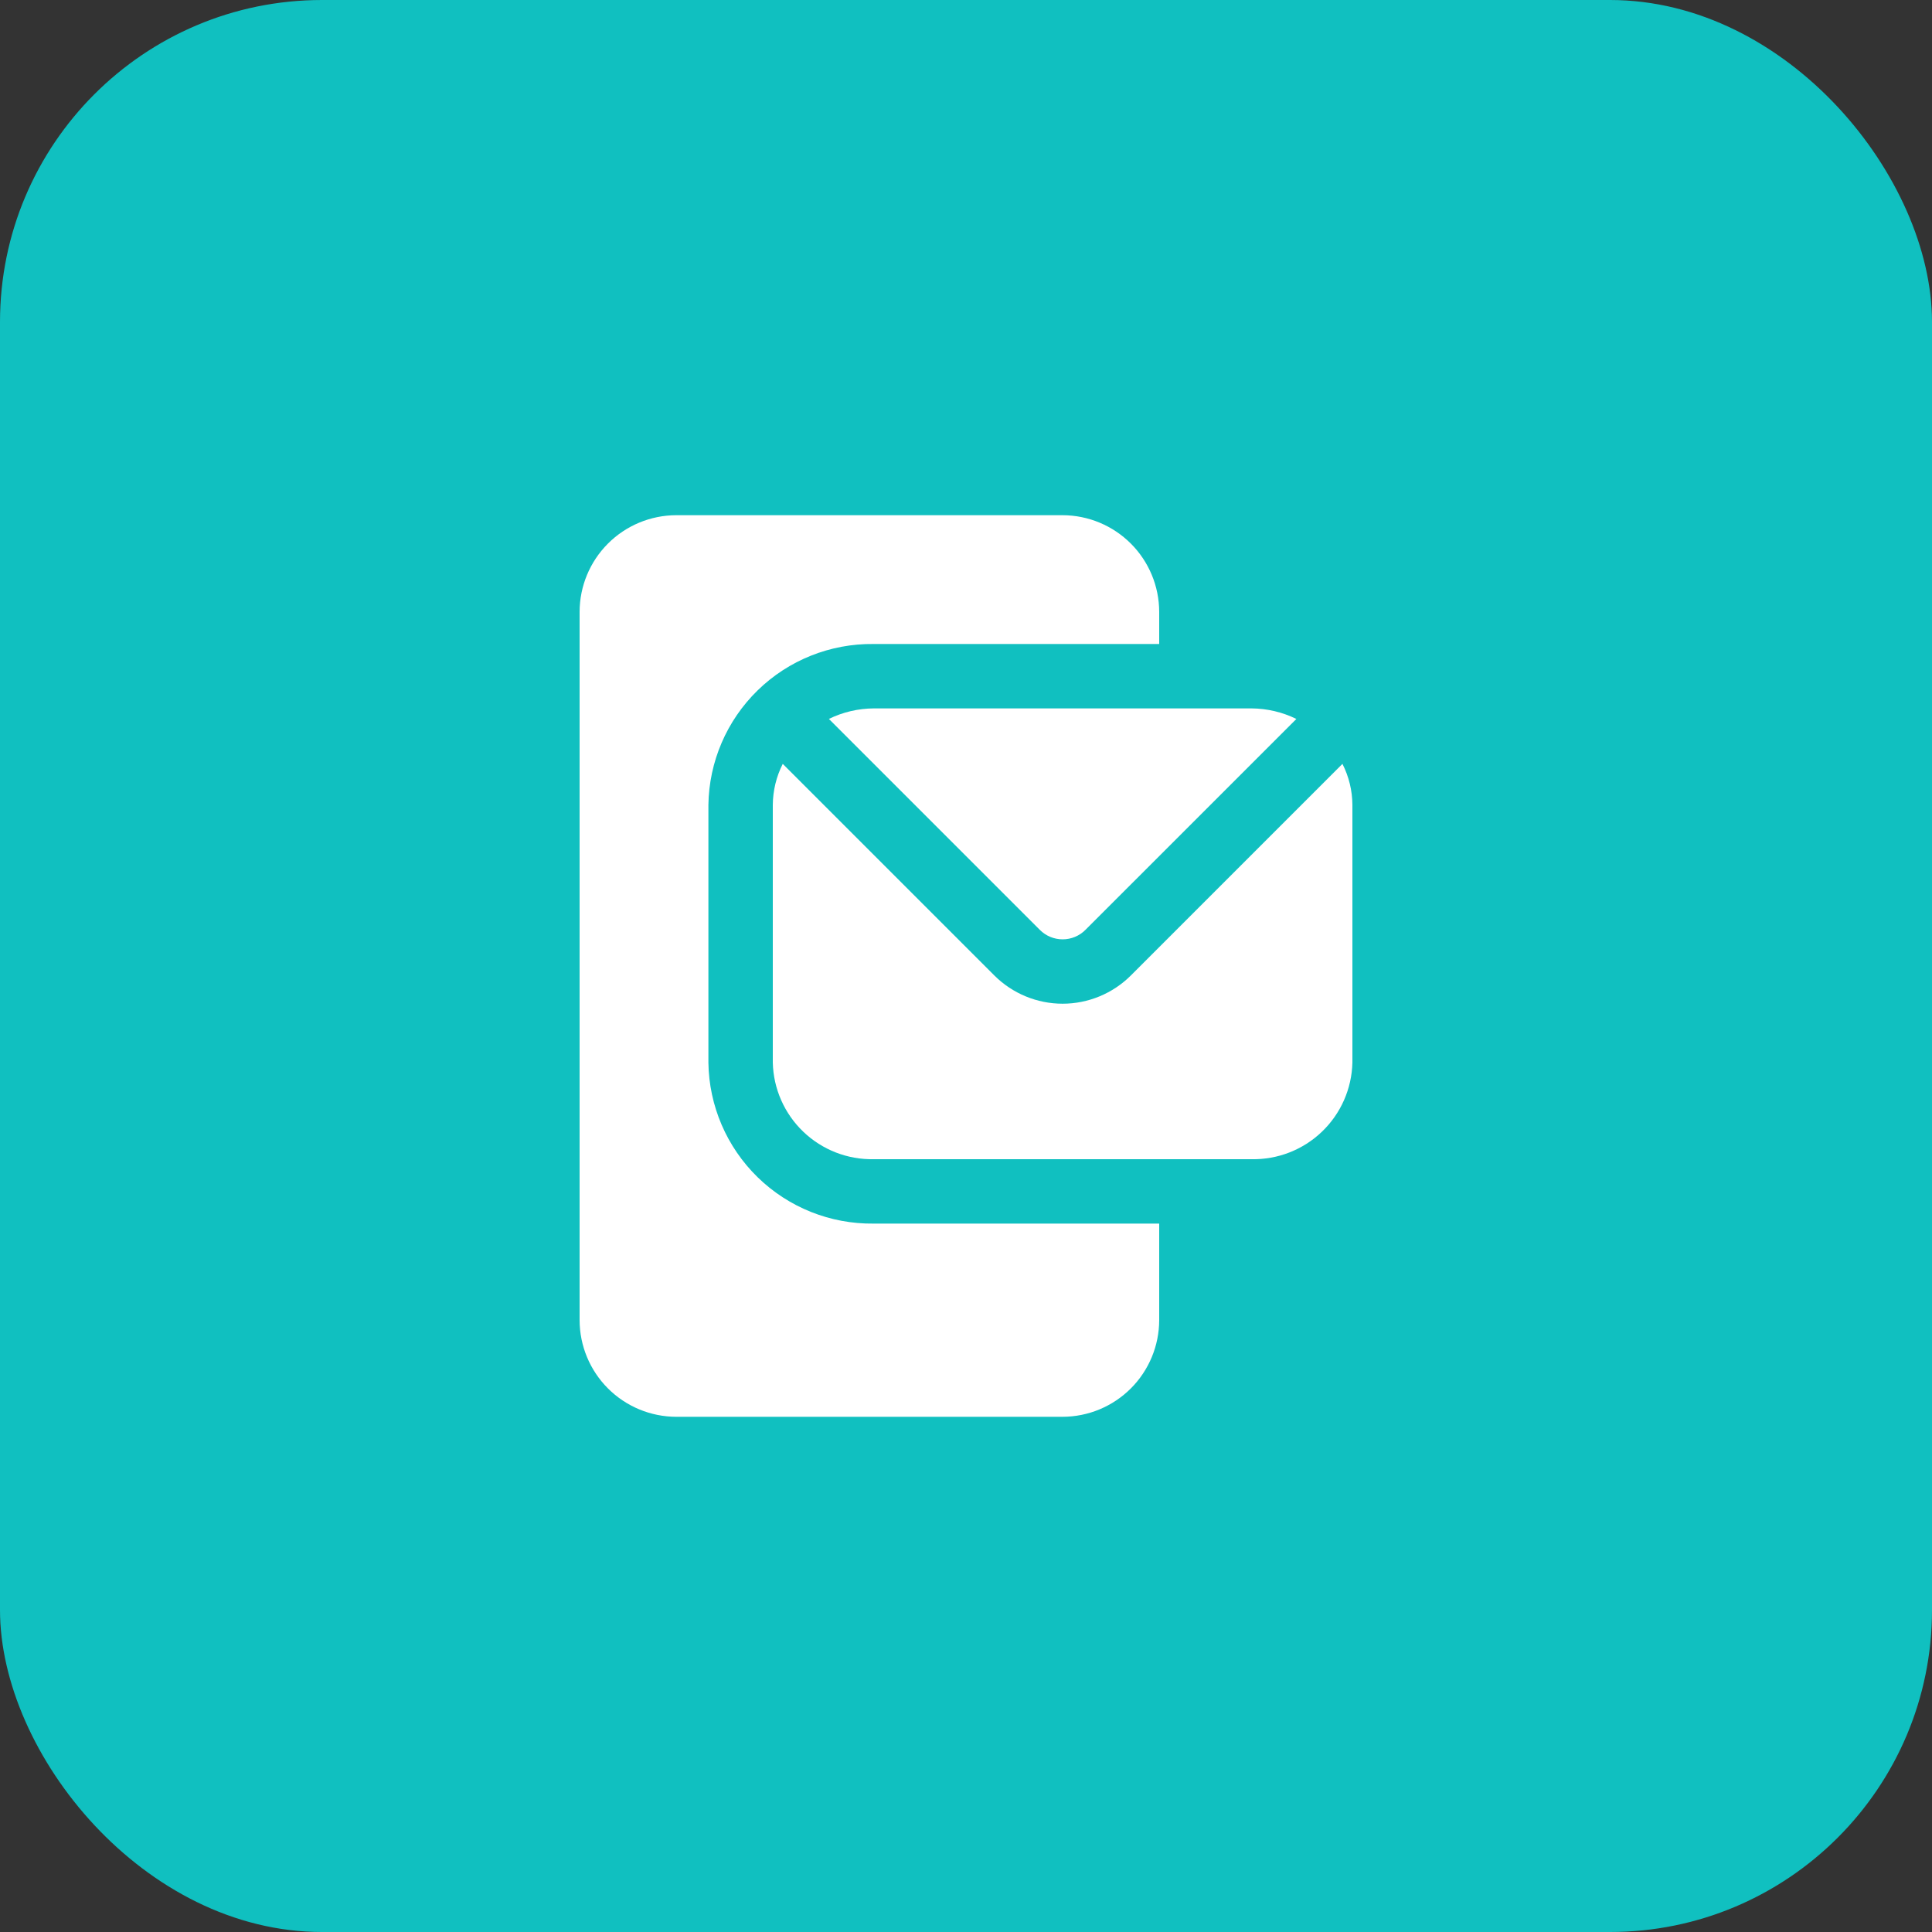
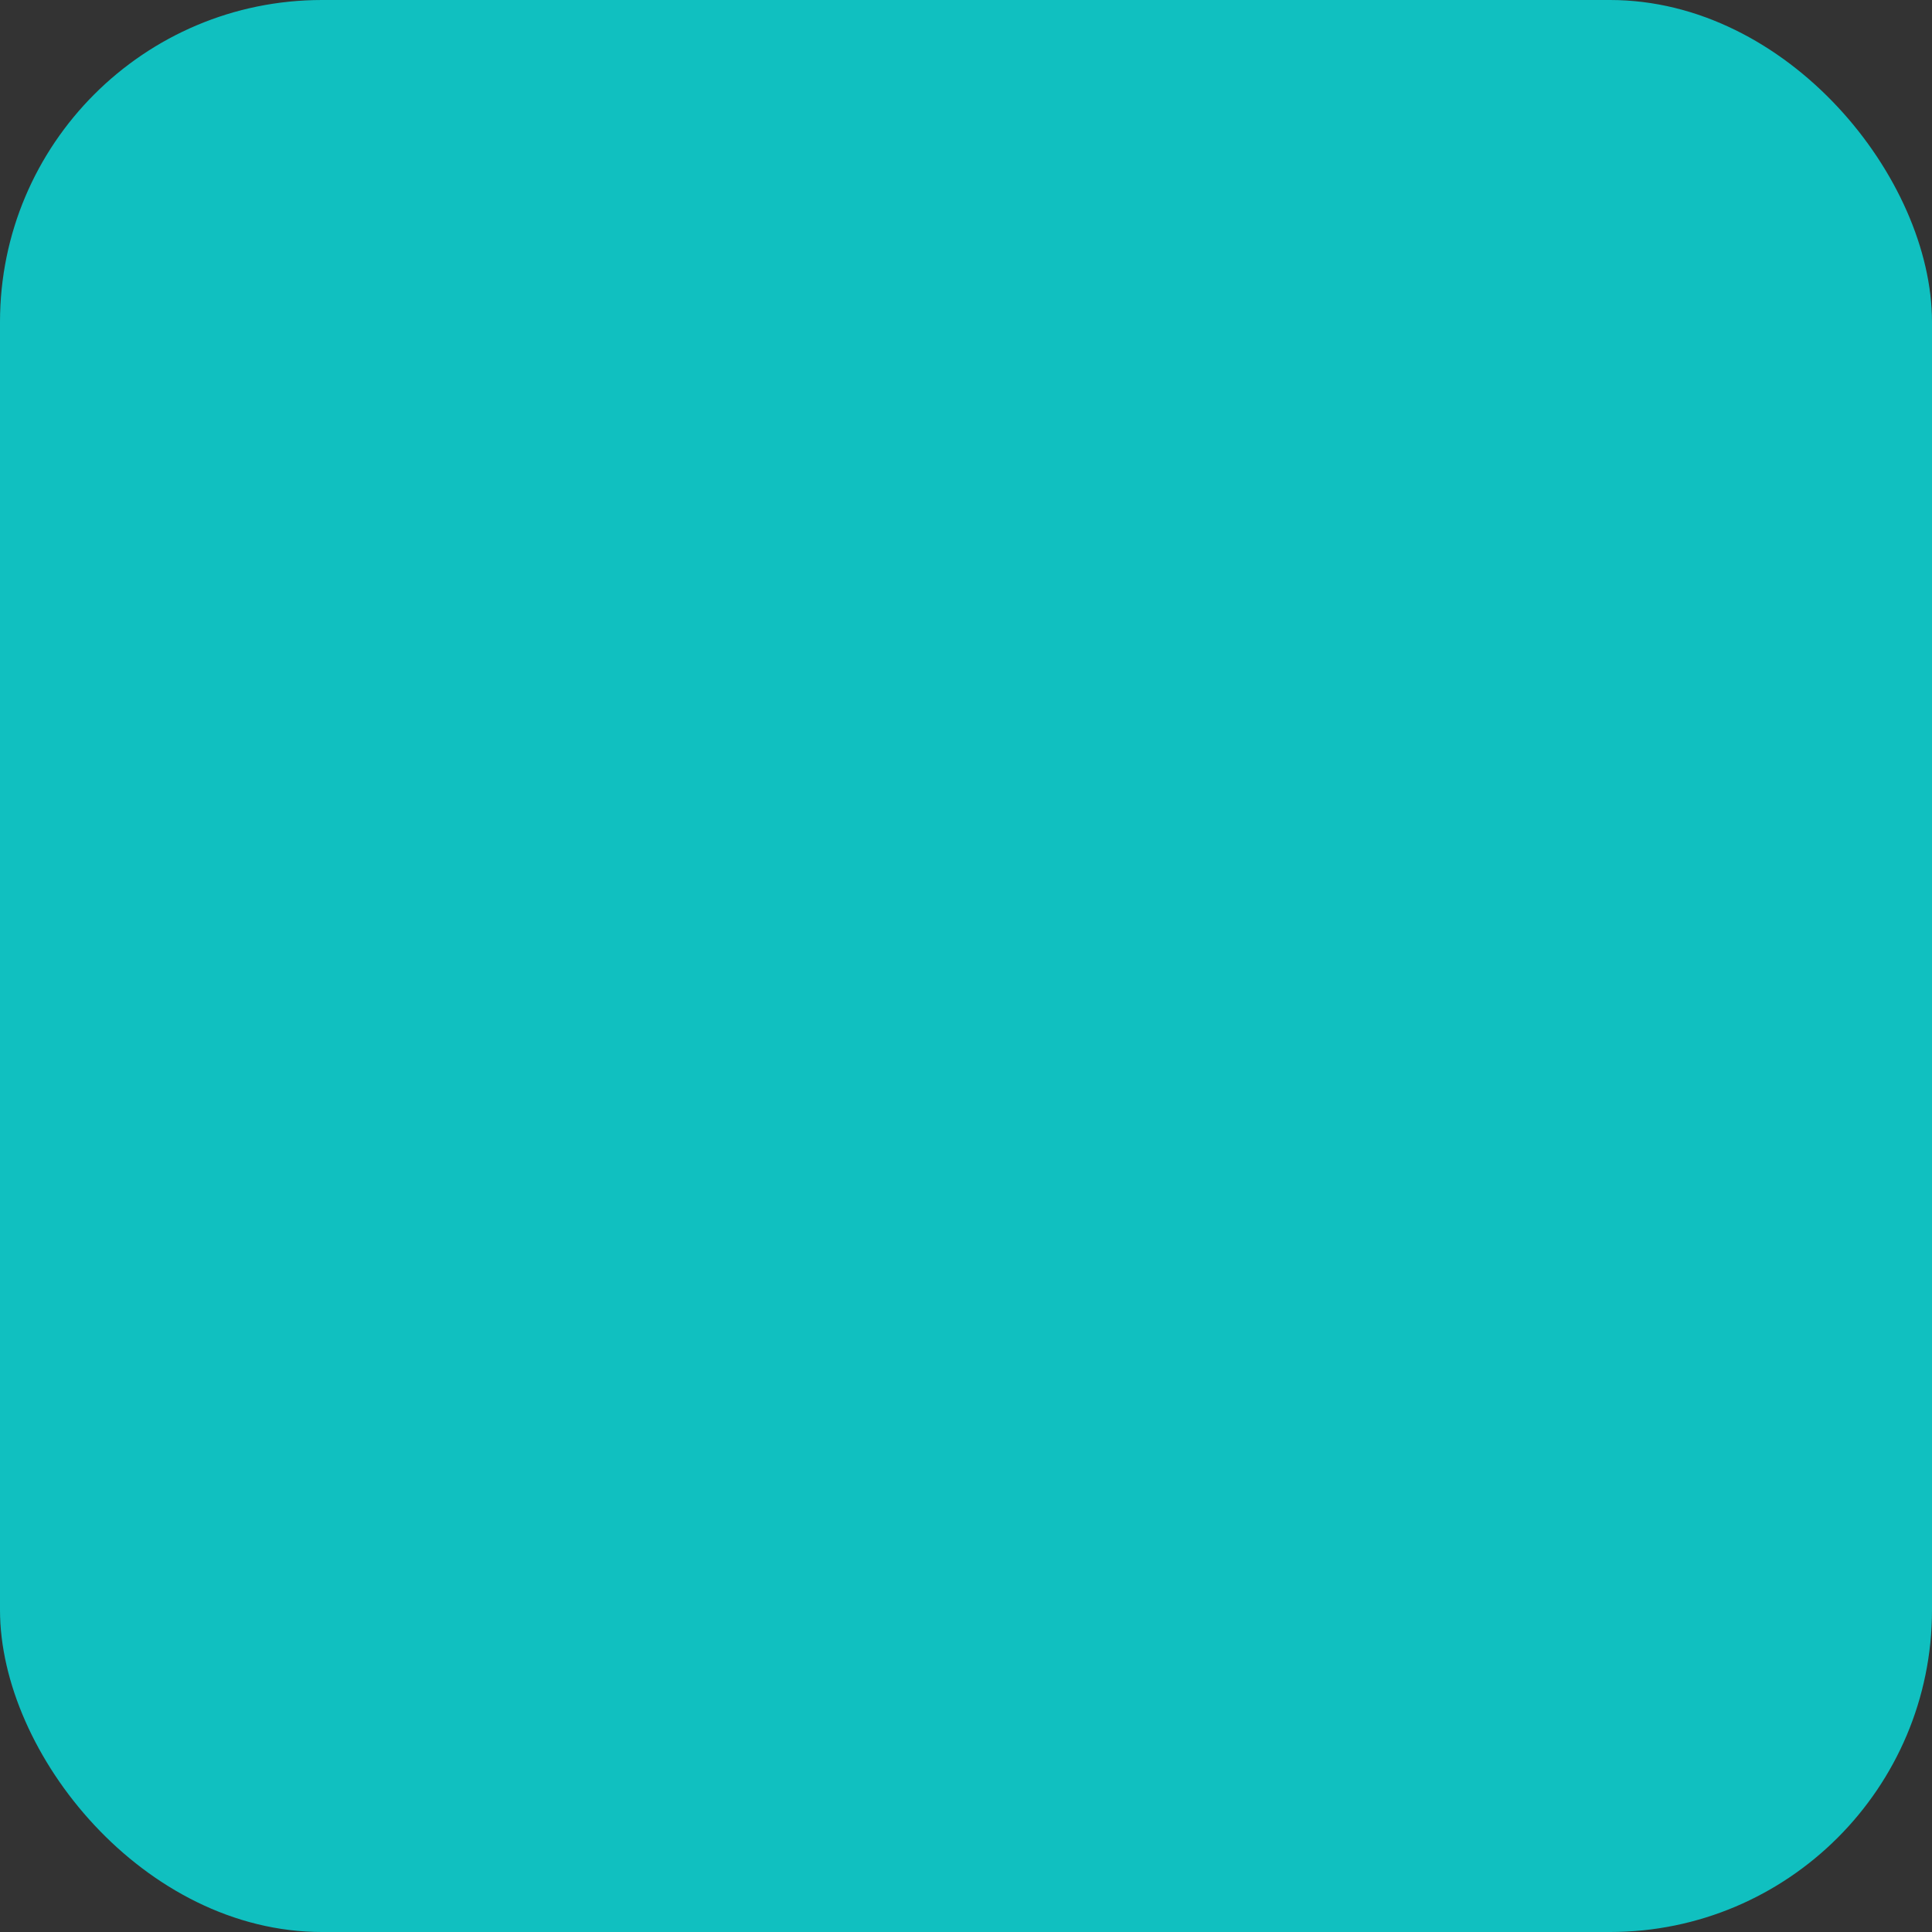
<svg xmlns="http://www.w3.org/2000/svg" width="60" height="60" viewBox="0 0 60 60" fill="none">
  <rect x="0" y="0" width="60" height="60" fill="#333333" stroke="none" />
  <rect width="60" height="60" rx="10" fill="#10C0C0" />
-   <path d="M22 33V25C22.018 23.657 22.569 22.376 23.53 21.439C24.492 20.501 25.787 19.984 27.13 20H36V19C35.998 18.205 35.681 17.443 35.119 16.881C34.557 16.319 33.795 16.002 33 16H21C20.205 16.002 19.443 16.319 18.881 16.881C18.319 17.443 18.002 18.205 18 19V41C18.002 41.795 18.319 42.557 18.881 43.119C19.443 43.681 20.205 43.998 21 44H33C33.795 43.998 34.557 43.681 35.119 43.119C35.681 42.557 35.998 41.795 36 41V38H27.13C25.787 38.016 24.492 37.499 23.53 36.561C22.569 35.624 22.018 34.343 22 33Z" fill="white" />
-   <path d="M25.742 22.327L32.294 28.879C32.482 29.067 32.736 29.172 33.001 29.172C33.266 29.172 33.521 29.067 33.708 28.879L40.26 22.328C39.827 22.115 39.35 22.003 38.867 22H27.135C26.652 22.003 26.176 22.114 25.742 22.327Z" fill="white" />
-   <path d="M41.691 23.723L35.121 30.293C34.558 30.855 33.795 31.171 33 31.171C32.205 31.171 31.442 30.855 30.879 30.293L24.309 23.723C24.108 24.119 24.003 24.556 24 25V33C24.019 33.813 24.36 34.585 24.947 35.147C25.535 35.71 26.321 36.016 27.134 36H38.866C39.679 36.016 40.465 35.71 41.053 35.147C41.64 34.585 41.981 33.813 42 33V25C41.998 24.556 41.892 24.119 41.691 23.723Z" fill="white" />
</svg>